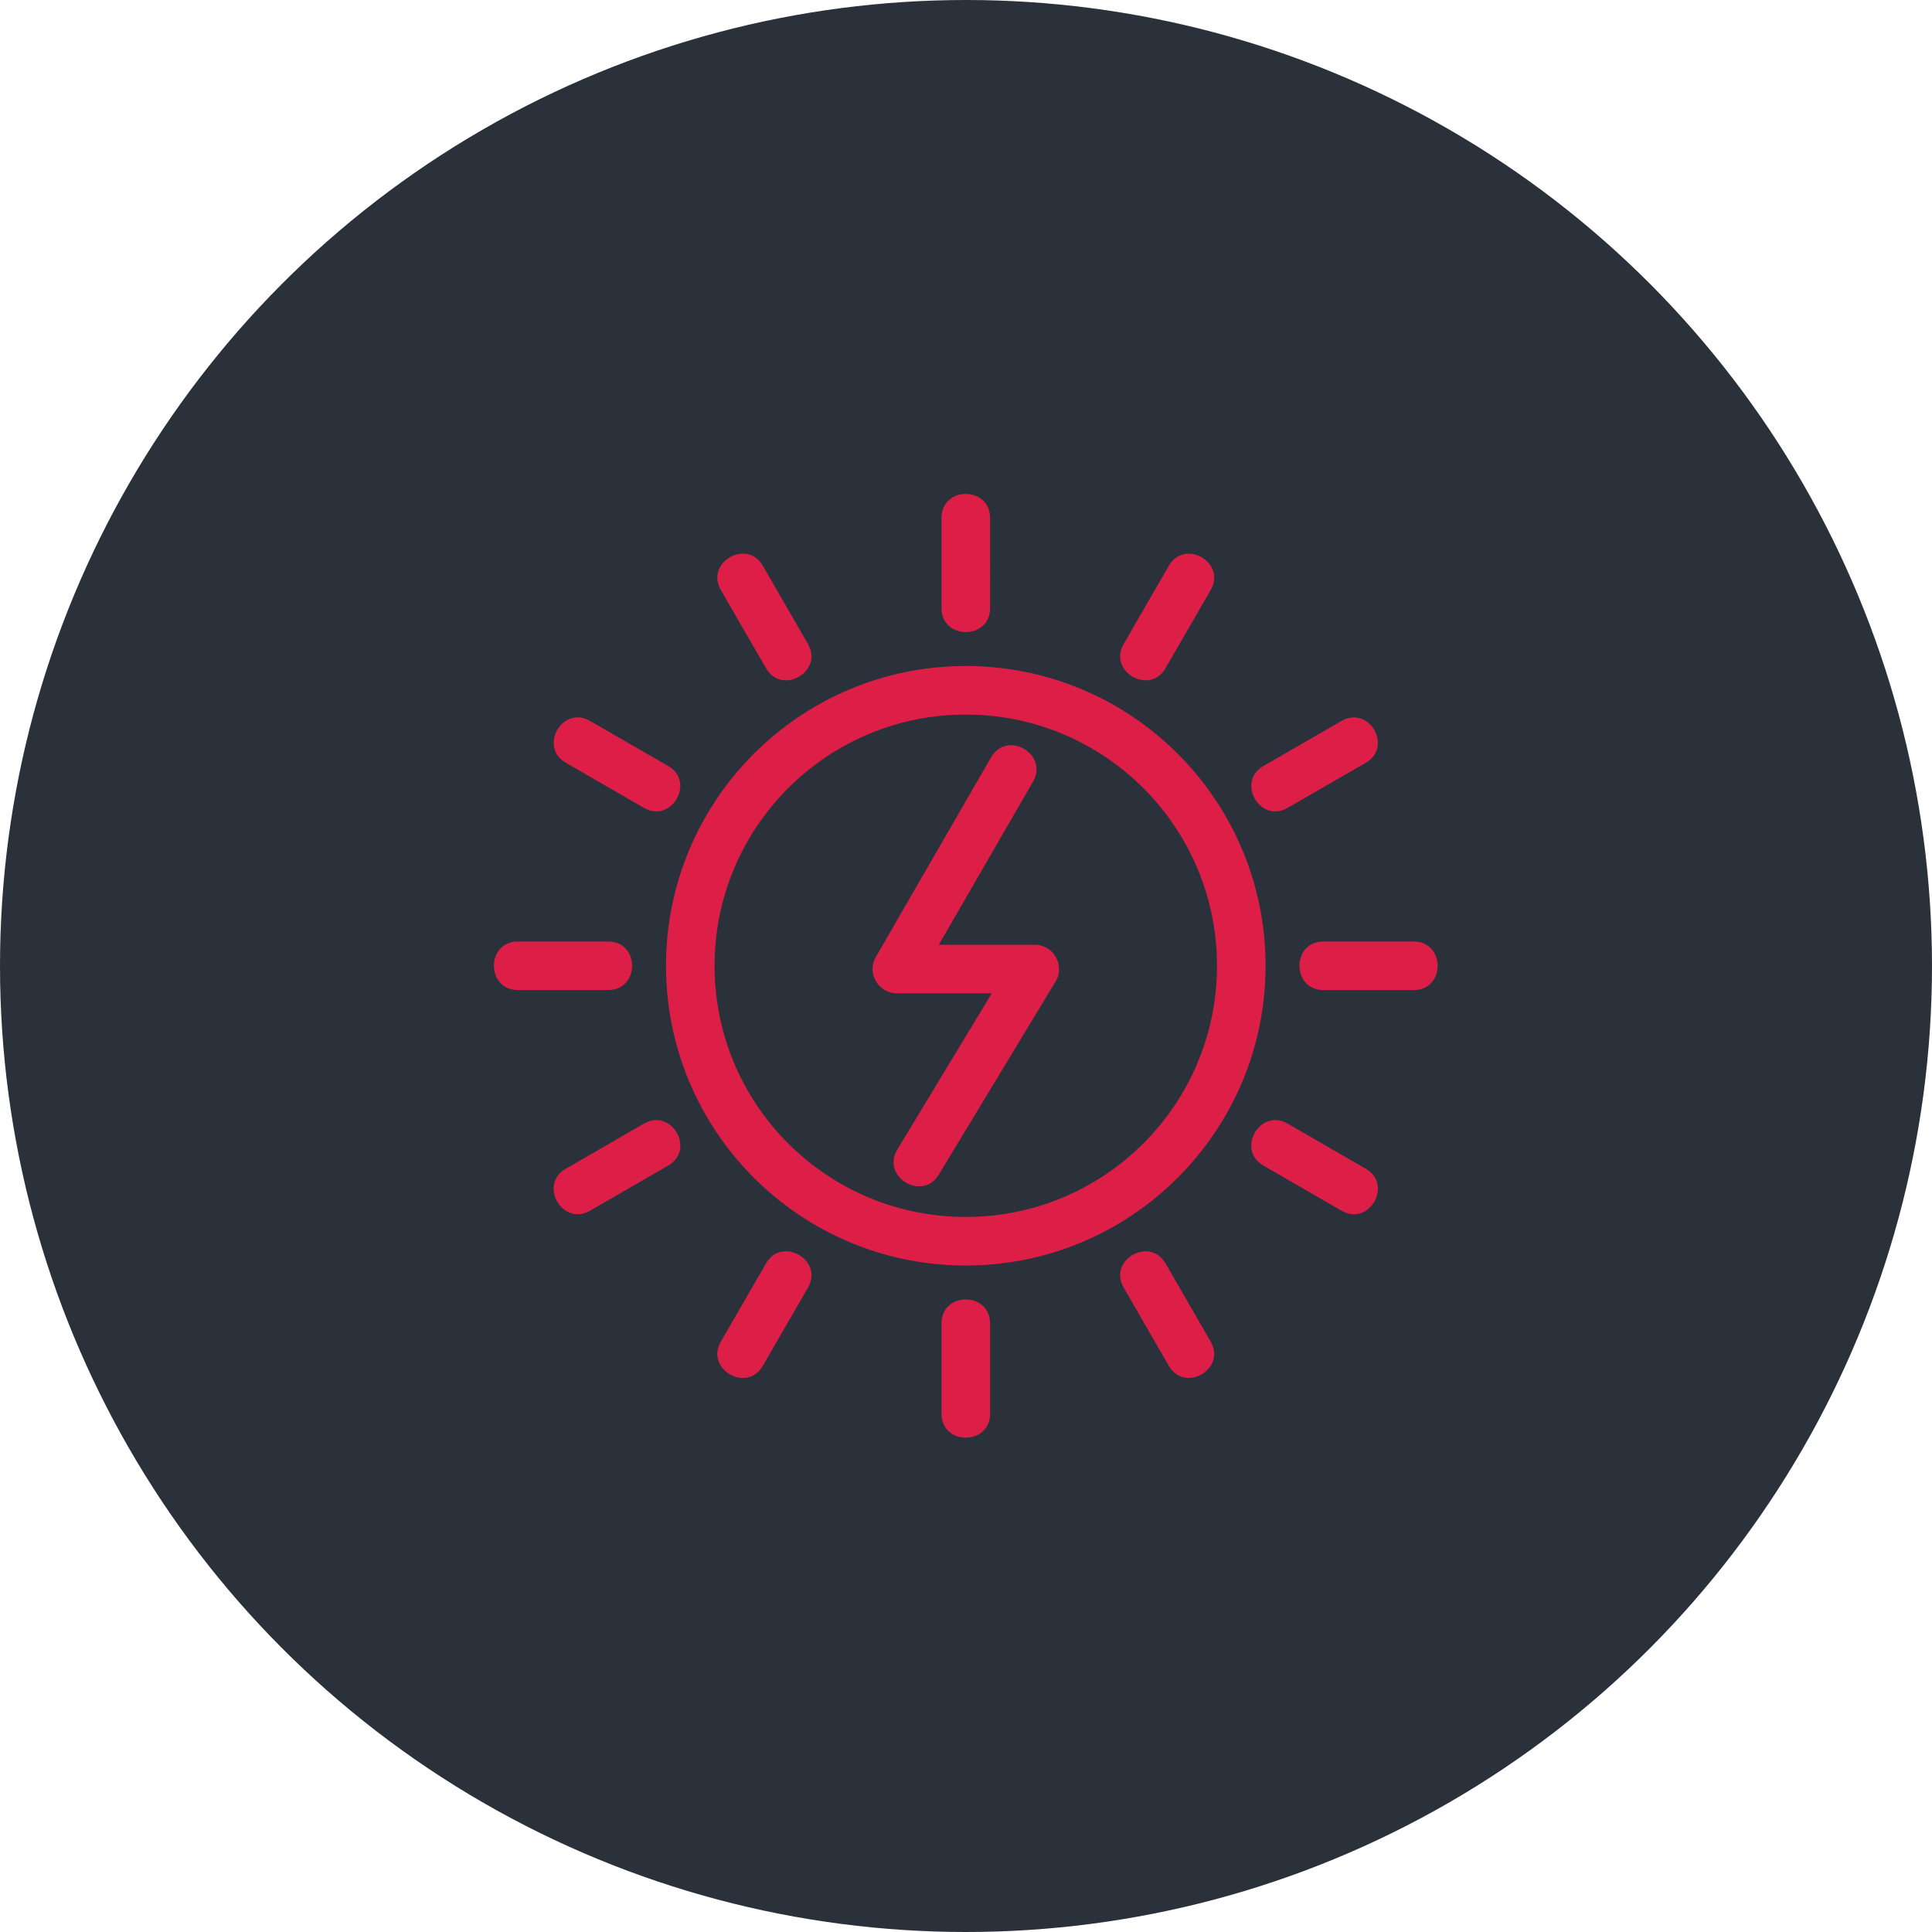
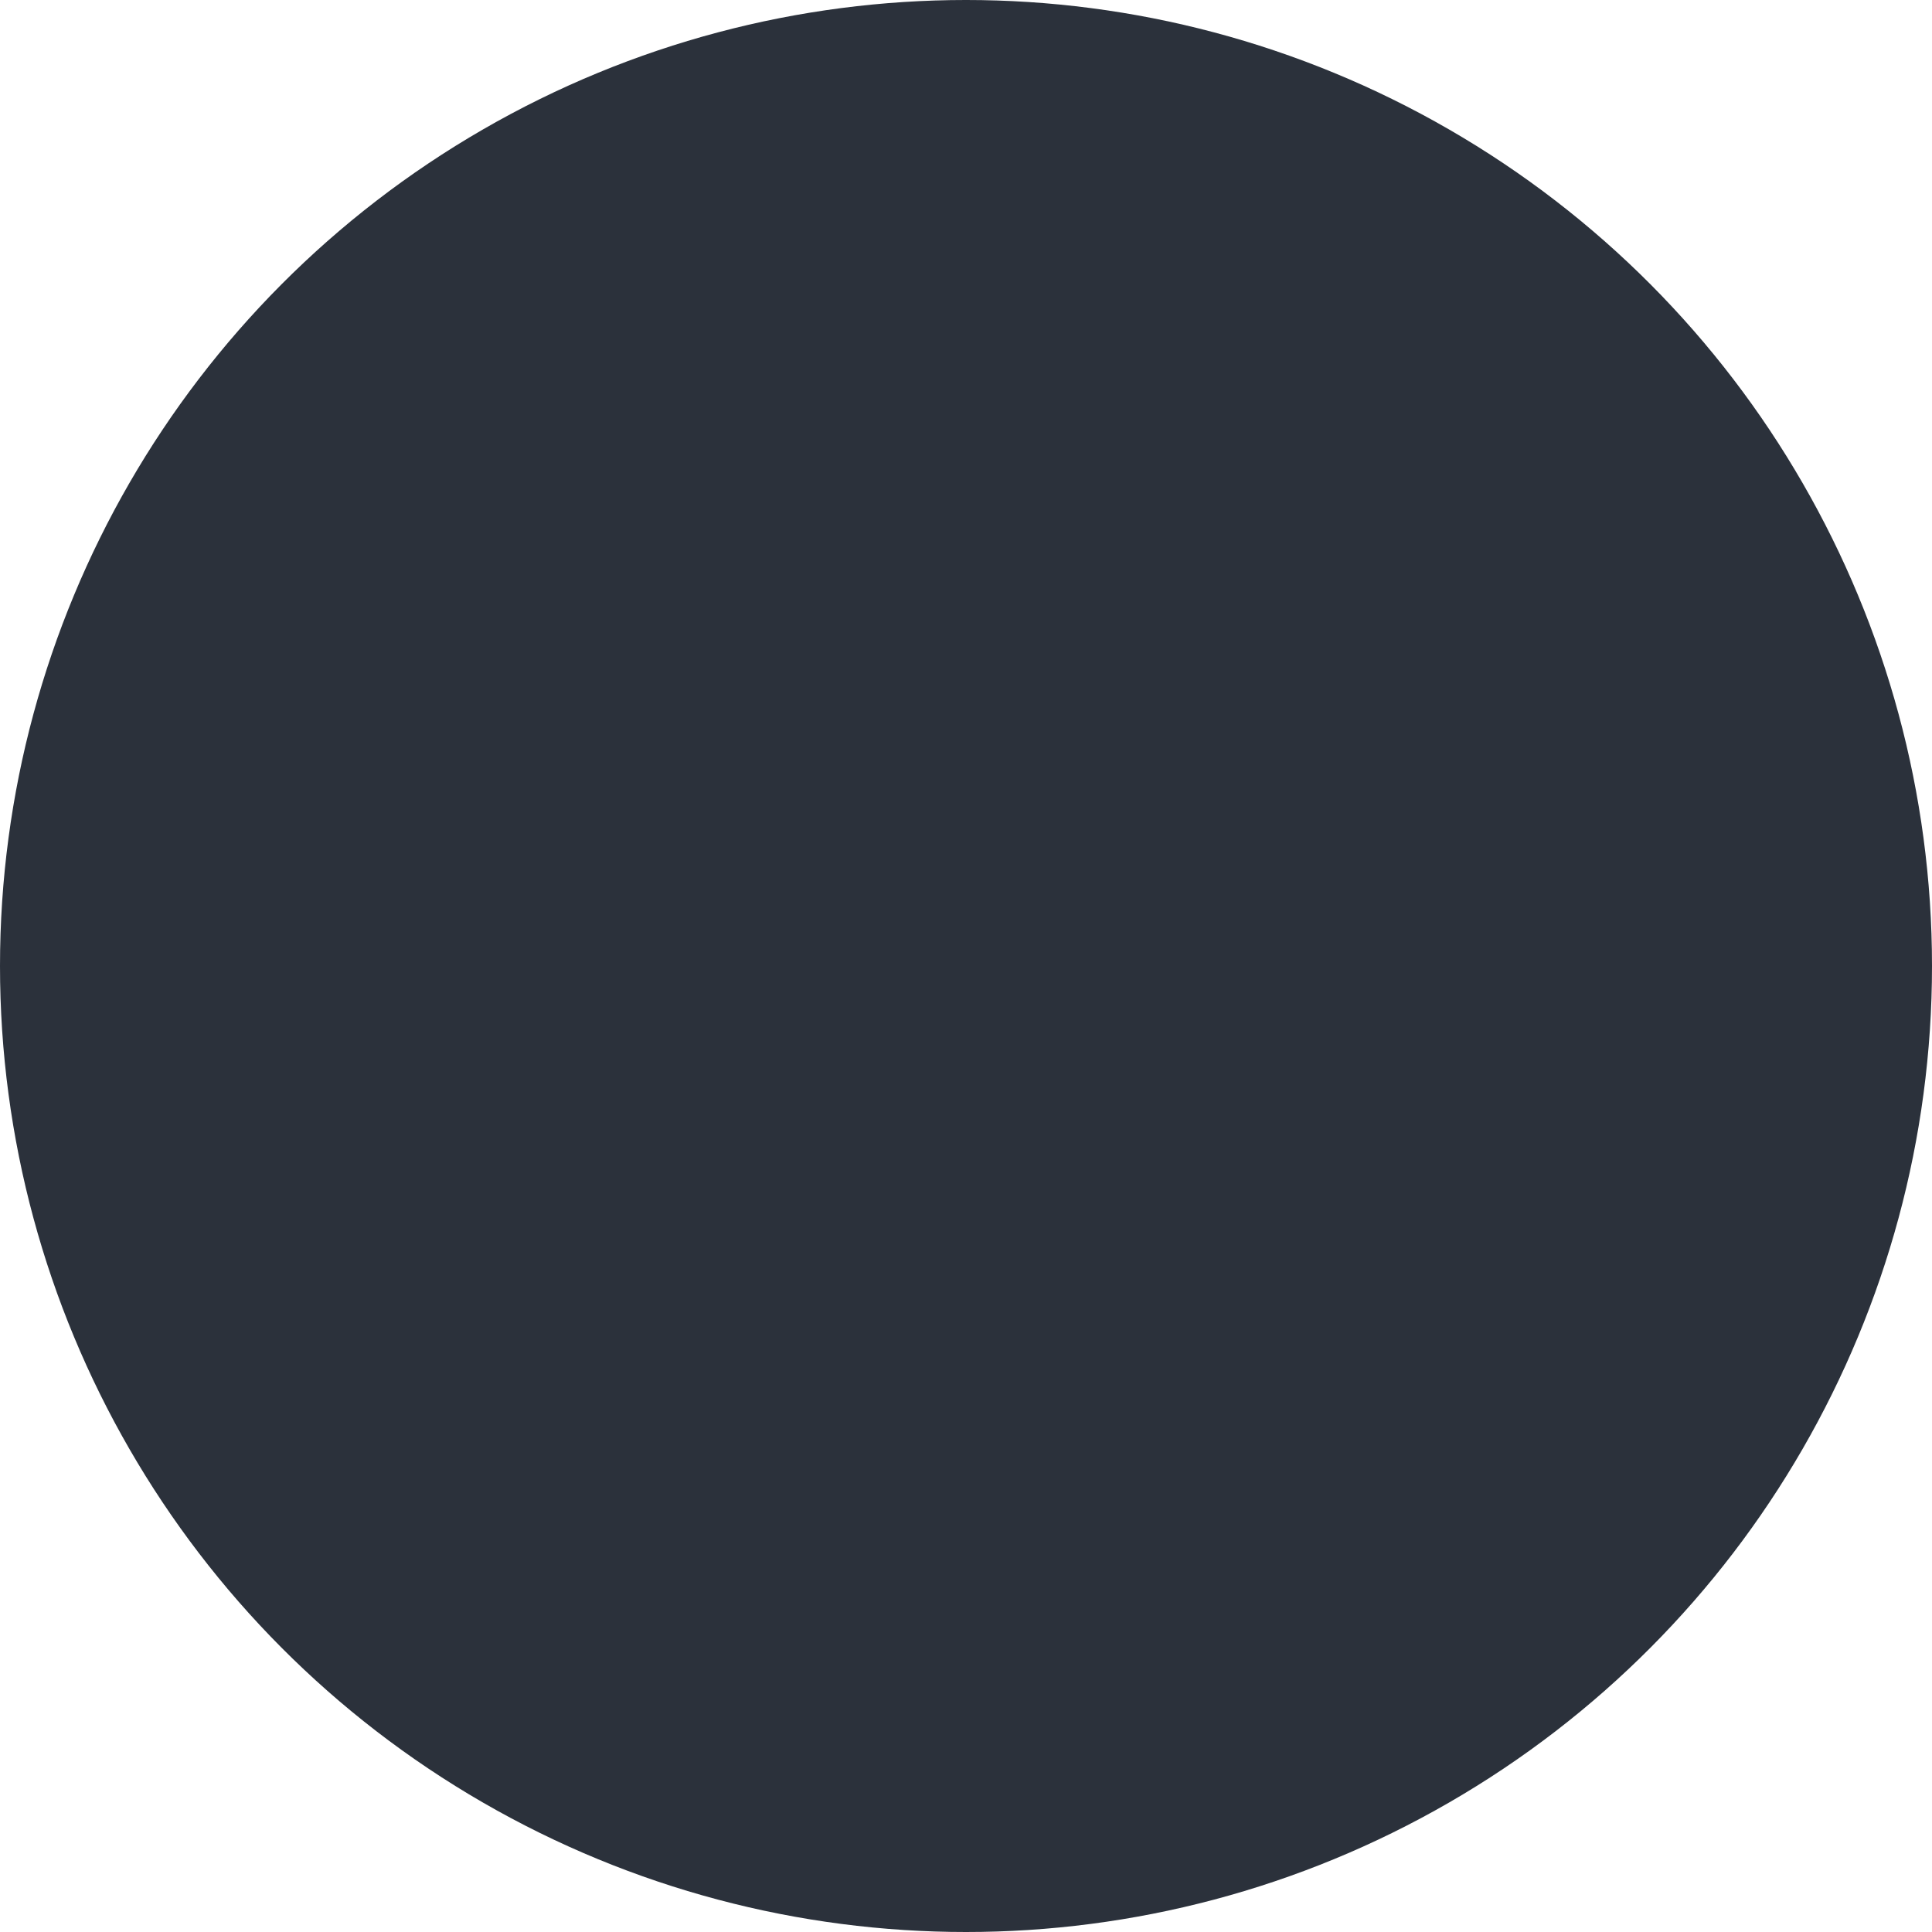
<svg xmlns="http://www.w3.org/2000/svg" width="90" height="90" viewBox="0 0 90 90">
  <g fill="none" fill-rule="evenodd">
    <g fill-rule="nonzero">
      <g transform="translate(-576, -1130) translate(576, 1130)">
        <circle cx="45" cy="45" r="45" fill="#2B313B" />
        <g fill="#DD1F48">
-           <path d="M21.99 8.025c7.712 0 13.965 6.253 13.965 13.965 0 7.706-6.258 13.963-13.965 13.963-7.71 0-13.965-6.253-13.965-13.963 0-7.713 6.253-13.965 13.965-13.965zm4.15 14.752l-5.405 8.938c-.763 1.27-2.7.106-1.934-1.166l4.4-7.275h-4.425c-.854-.01-1.418-.933-.976-1.696l5.369-9.298c.743-1.282 2.696-.151 1.953 1.132l-4.39 7.6h4.471c.916 0 1.439 1.027.937 1.765zM31.446 3.36c.736-1.282 2.69-.163 1.953 1.122l-2.102 3.642c-.735 1.282-2.69.163-1.953-1.122l2.102-3.642zm8.052 7.222c1.285-.737 2.404 1.218 1.122 1.953l-3.641 2.101c-1.285.737-2.404-1.218-1.122-1.953l3.64-2.101zm3.357 10.278c1.488 0 1.488 2.261 0 2.261H38.65c-1.488 0-1.488-2.261 0-2.261h4.205zm-2.23 10.586c1.282.742.151 2.696-1.132 1.953l-3.64-2.103c-1.283-.743-.152-2.696 1.13-1.953l3.642 2.103zm-7.226 8.054c.737 1.285-1.217 2.404-1.953 1.122l-2.102-3.642c-.737-1.285 1.218-2.404 1.953-1.122l2.102 3.642zm-10.277 3.356c0 1.488-2.263 1.488-2.263 0V38.65c0-1.488 2.263-1.488 2.263 0v4.205zm-10.588-2.23c-.743 1.283-2.696.152-1.953-1.13l2.103-3.643c.743-1.282 2.696-.151 1.953 1.131l-2.103 3.642zm-8.047-7.227c-1.283.743-2.414-1.21-1.132-1.953l3.642-2.103c1.282-.743 2.414 1.21 1.13 1.953l-3.64 2.103zM1.125 23.12c-1.488 0-1.488-2.261 0-2.261H5.33c1.488 0 1.488 2.261 0 2.261H1.125zM3.36 12.534c-1.282-.735-.163-2.69 1.122-1.953l3.641 2.101c1.282.735.163 2.69-1.122 1.953L3.36 12.534zm7.22-8.048c-.742-1.283 1.211-2.414 1.954-1.132l2.103 3.643c.743 1.282-1.21 2.414-1.953 1.13L10.58 4.487zm10.28-3.36c0-1.489 2.262-1.489 2.262 0V5.33c0 1.487-2.263 1.487-2.263 0V1.125zm1.13 9.161c-6.462 0-11.703 5.24-11.703 11.703 0 6.466 5.238 11.7 11.703 11.7 6.462 0 11.703-5.238 11.703-11.7 0-6.462-5.241-11.703-11.703-11.703z" transform="translate(23, 23)" />
-         </g>
+           </g>
      </g>
    </g>
  </g>
</svg>